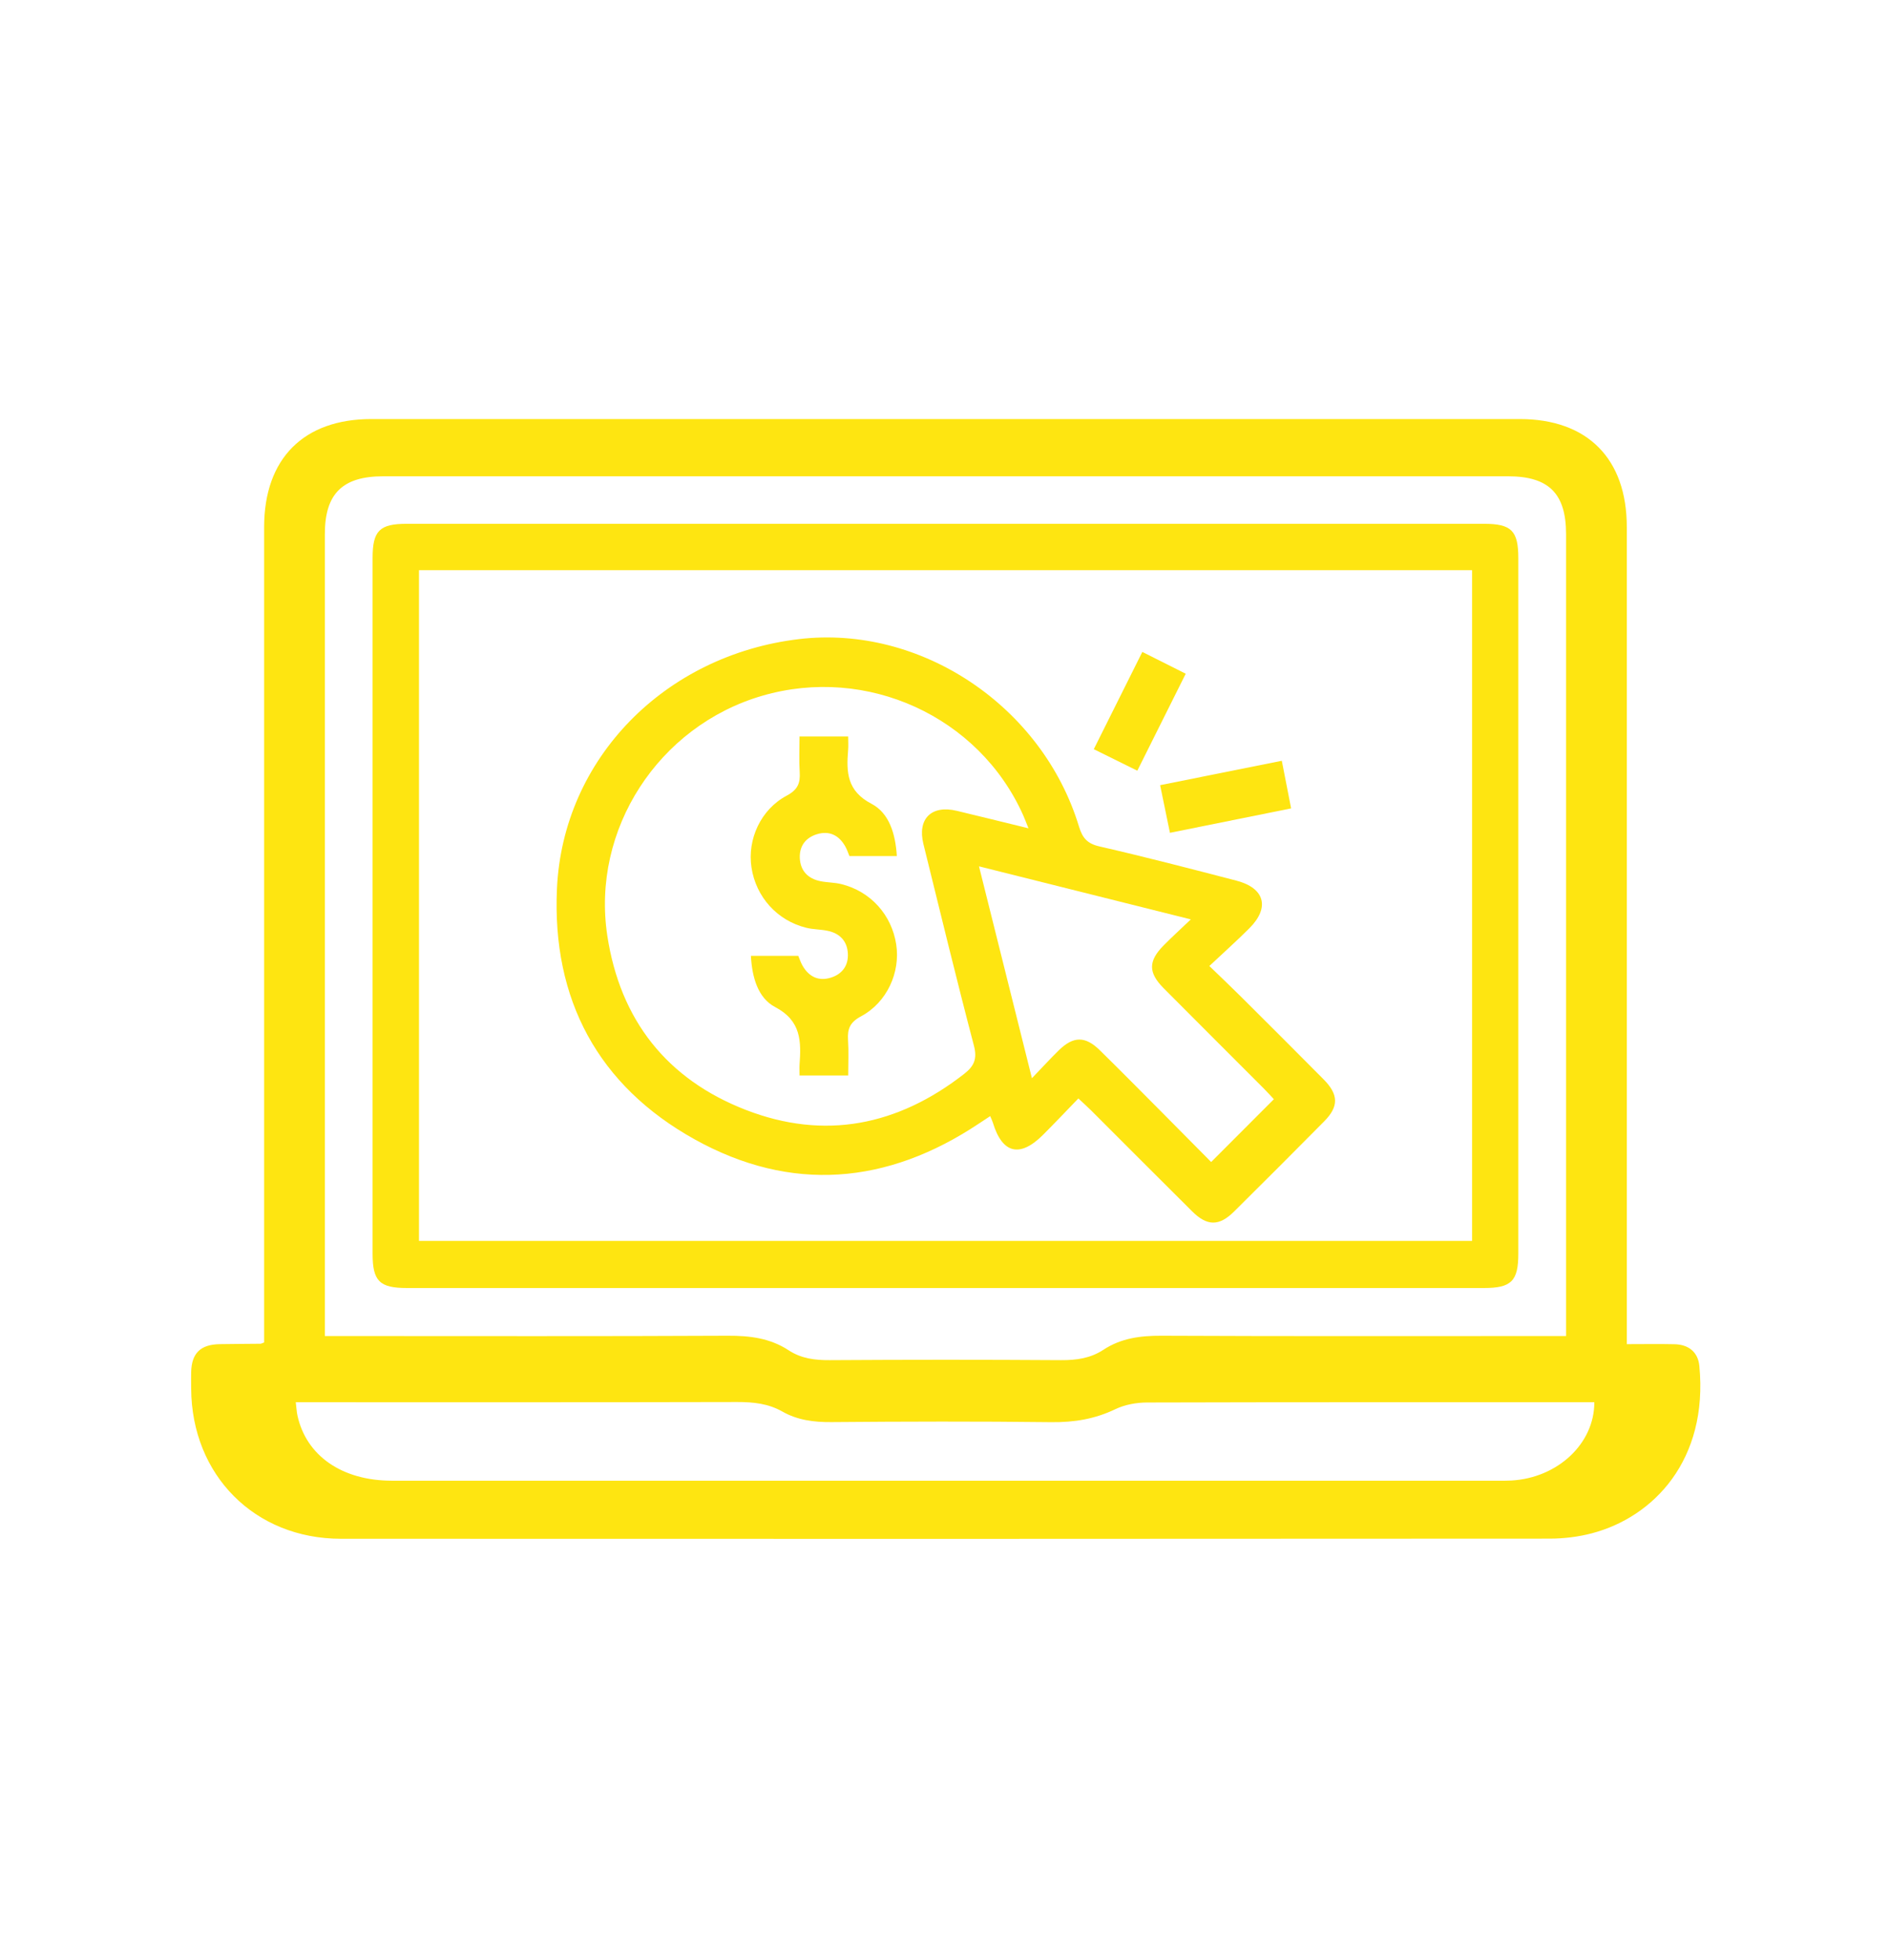
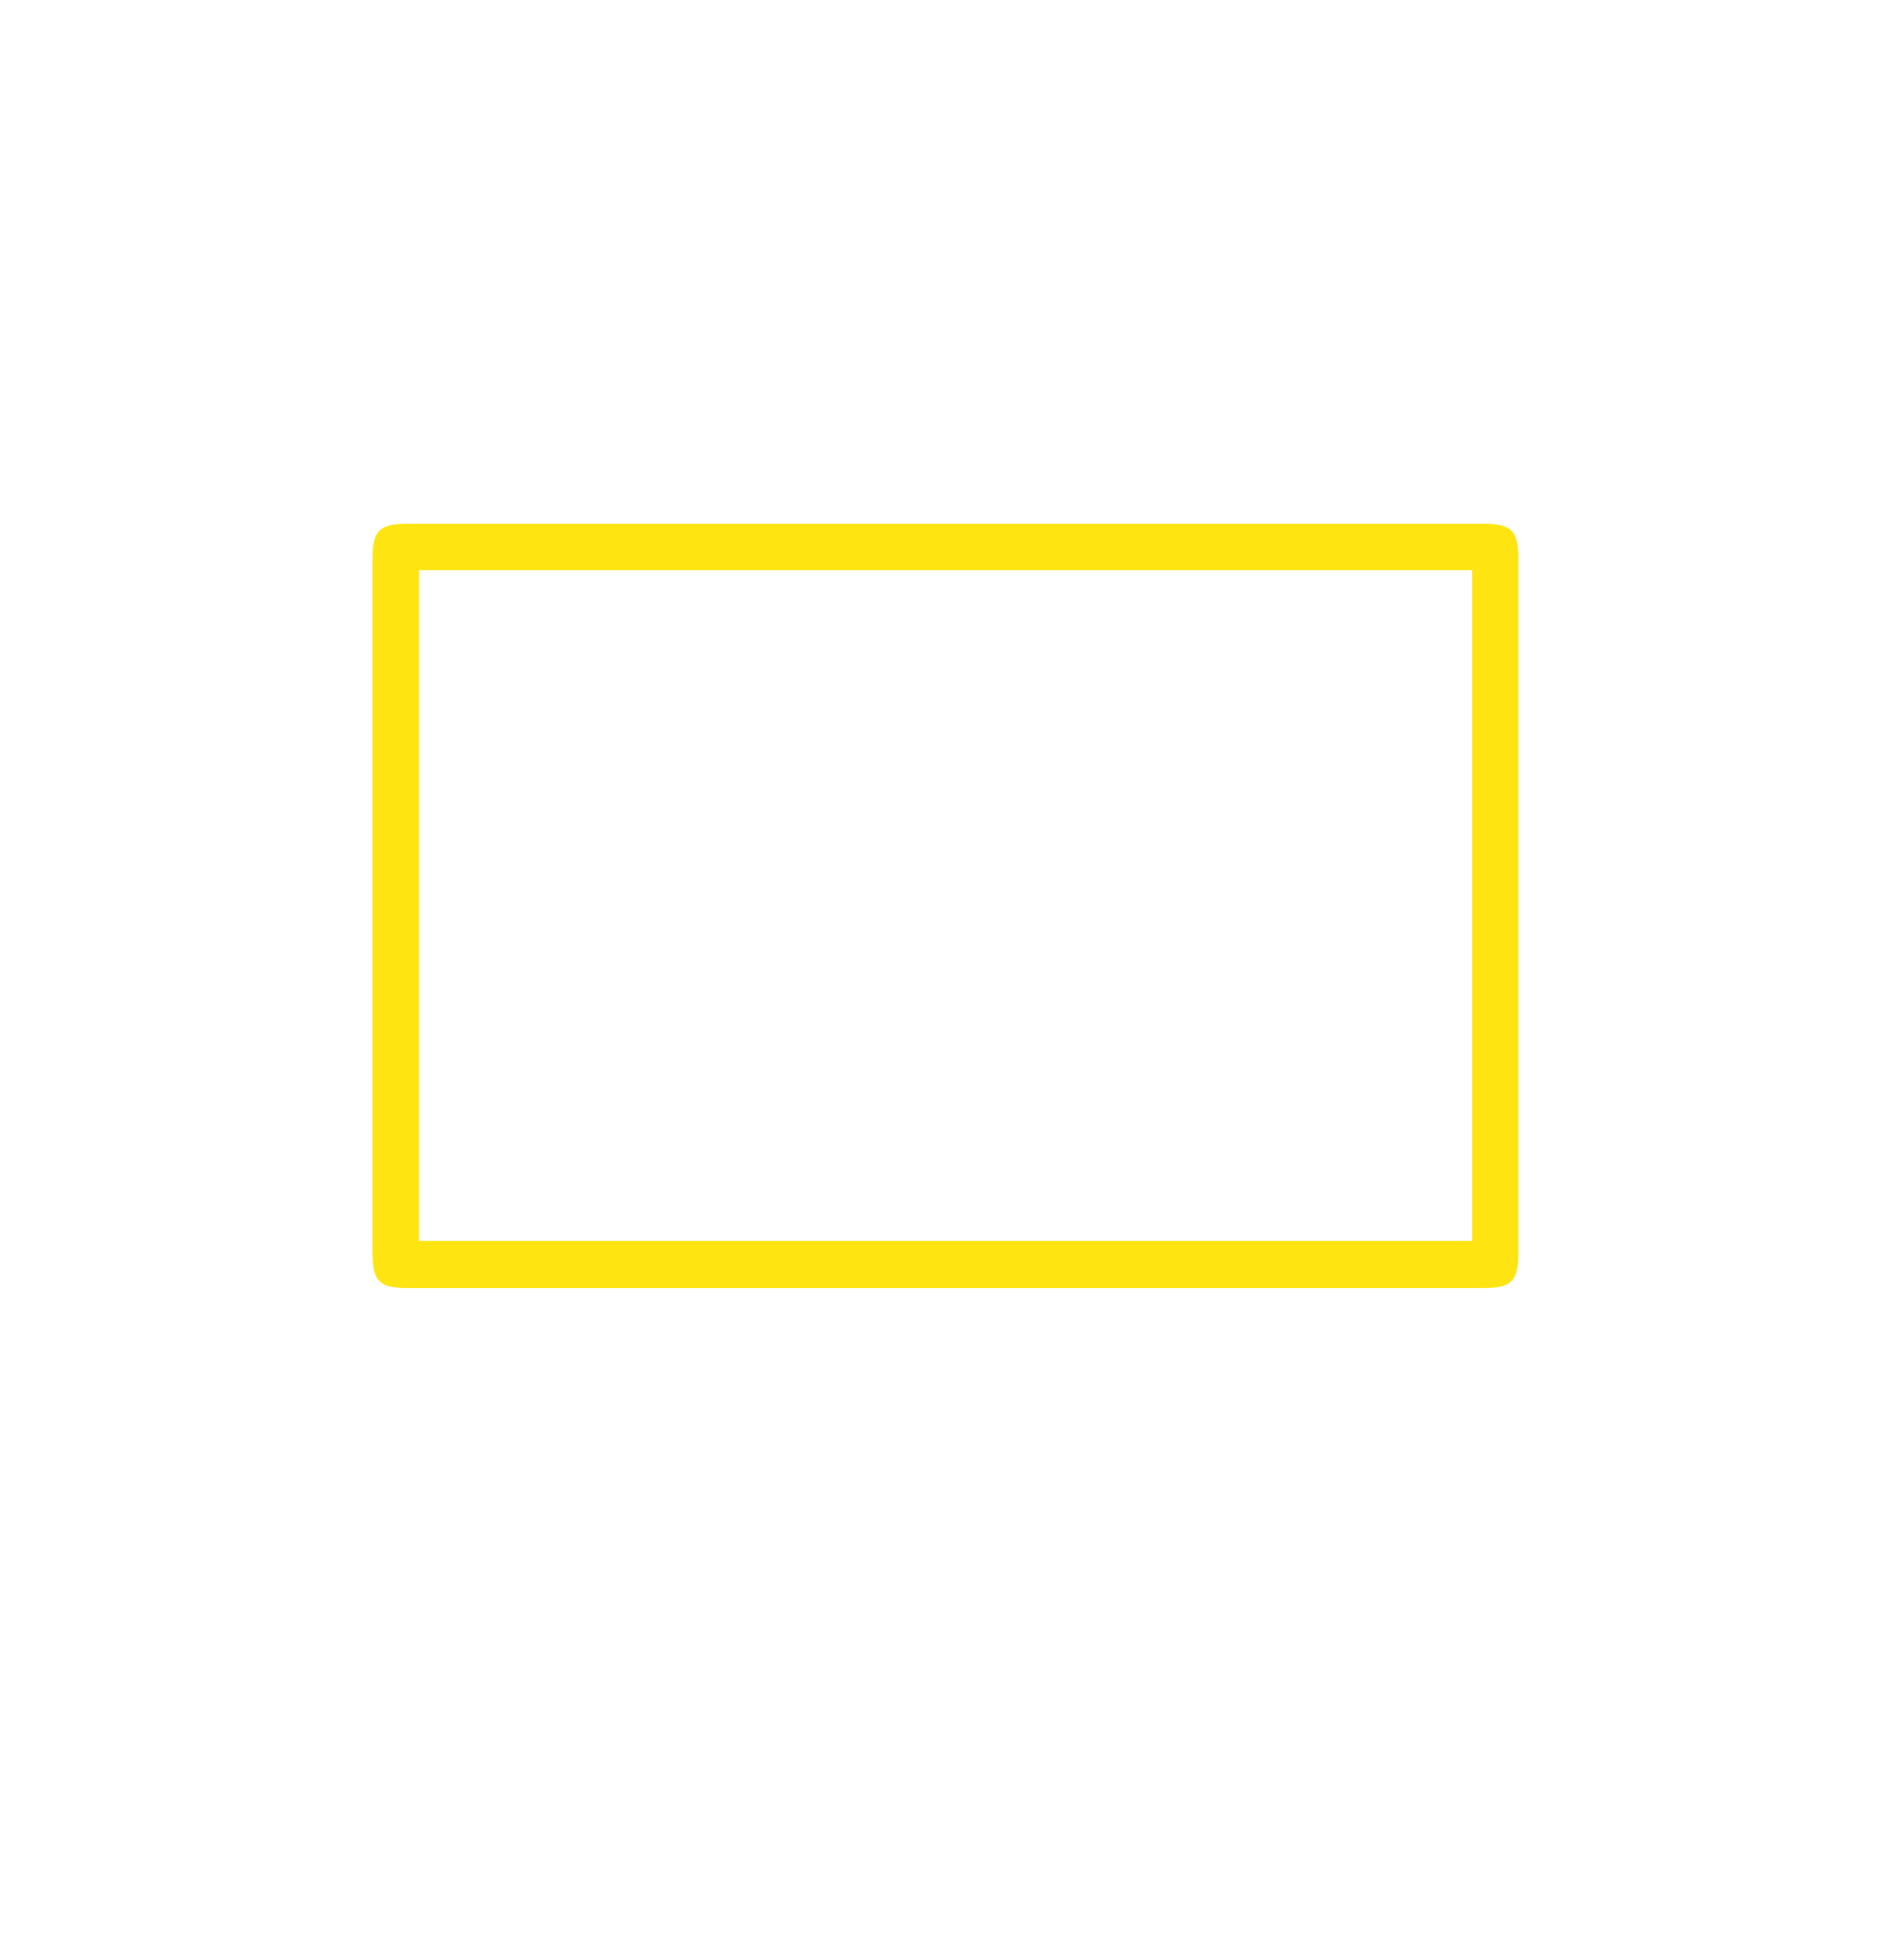
<svg xmlns="http://www.w3.org/2000/svg" width="700" height="726" viewBox="0 0 700 726" fill="none">
-   <path d="M602.827 497.912C609.263 497.912 614.889 497.81 620.502 497.937C625.735 498.051 629.232 500.826 629.726 506.008C633.071 540.789 612.786 561.974 589.89 567.98C584.872 569.298 579.525 569.944 574.331 569.957C424.995 570.058 275.659 570.071 126.323 570.007C94.356 569.995 71.016 546.415 70.839 514.396C70.839 512.331 70.788 510.265 70.839 508.2C71.029 501.257 74.298 498.051 81.381 497.912C86.449 497.823 91.517 497.823 96.586 497.76C96.75 497.76 96.928 497.646 97.878 497.291V491.082C97.878 392.454 97.878 293.826 97.878 195.198C97.916 169.883 112.487 155.223 137.664 155.223C279.486 155.223 421.308 155.223 563.13 155.223C588.268 155.223 602.839 169.895 602.839 195.236C602.839 293.674 602.839 392.125 602.839 490.563V497.912H602.827ZM120.381 494.909H127.578C174.941 494.909 222.291 495.035 269.653 494.795C277.813 494.757 285.352 495.669 292.258 500.192C296.882 503.233 301.976 503.88 307.475 503.842C336.035 503.664 364.594 503.651 393.154 503.842C398.855 503.88 404.101 503.145 408.878 500.002C415.441 495.682 422.638 494.757 430.418 494.795C478.148 495.023 525.866 494.909 573.596 494.909H580.336V488.181C580.336 391.428 580.336 294.675 580.336 197.923C580.336 182.819 573.938 176.433 558.809 176.433C419.876 176.433 280.93 176.433 141.997 176.433C126.919 176.433 120.381 182.895 120.381 197.809C120.381 294.561 120.381 391.314 120.381 488.067C120.381 490.081 120.381 492.083 120.381 494.896V494.909ZM590.79 519.426H584.252C531.187 519.426 478.11 519.376 425.046 519.528C421.105 519.528 416.734 520.351 413.325 521.998C405.812 525.61 398.133 526.915 389.568 526.813C362.44 526.484 335.287 526.56 308.159 526.788C301.533 526.851 295.451 526.028 289.926 522.885C284.782 519.958 279.245 519.338 273.201 519.35C220.821 519.477 168.453 519.426 116.073 519.426H109.598C109.852 521.416 109.915 522.923 110.232 524.381C113.488 539.281 126.805 548.493 145.19 548.493C281.918 548.493 418.66 548.493 555.388 548.493C556.947 548.493 558.505 548.518 560.051 548.429C577.156 547.479 590.853 534.808 590.802 519.426H590.79Z" fill="#FEE511" />
  <path d="M350.366 477.119C283.846 477.119 217.325 477.119 150.792 477.119C140.642 477.119 138.07 474.56 138.07 464.398C138.07 378.516 138.07 292.635 138.07 206.754C138.07 196.592 140.617 194.032 150.779 194.032C283.82 194.032 416.874 194.032 549.915 194.032C560.077 194.032 562.637 196.592 562.637 206.741C562.637 292.622 562.637 378.504 562.637 464.385C562.637 474.534 560.065 477.119 549.915 477.119C483.395 477.119 416.874 477.119 350.341 477.119H350.366ZM155.264 211.214V459.672H545.506V211.214H155.264Z" fill="#FEE511" />
-   <path d="M448.157 357.851C452.579 362.133 456.241 365.58 459.801 369.128C470.052 379.327 480.289 389.54 490.477 399.816C496.052 405.442 496.153 409.864 490.73 415.35C479.631 426.576 468.48 437.726 457.267 448.826C451.743 454.287 447.308 454.236 441.733 448.686C429.202 436.244 416.746 423.725 404.253 411.257C402.948 409.952 401.567 408.736 399.603 406.899C395.143 411.511 390.911 415.984 386.565 420.33C377.949 428.958 371.411 427.374 367.927 415.869C367.711 415.16 367.369 414.488 366.926 413.449C365.443 414.425 364.1 415.299 362.757 416.199C328.812 438.841 293.17 441.895 257.464 422.078C221.606 402.173 204.514 370.192 206.389 329.203C208.581 281.004 246.352 242.662 296.059 236.745C341.116 231.386 386.248 261.491 399.831 306.167C401.111 310.387 402.872 312.503 407.421 313.542C424.412 317.432 441.289 321.828 458.154 326.212C468.67 328.937 470.647 336.171 463.019 343.812C458.407 348.437 453.516 352.783 448.157 357.825V357.851ZM381.117 306.814C380.103 304.305 379.647 303.089 379.115 301.897C362.744 265.368 321.248 246.413 282.425 257.74C243.983 268.954 219.06 307.27 225.053 346.637C229.804 377.807 247.087 399.79 276.381 411.143C305.587 422.458 332.702 416.972 357.283 397.801C360.92 394.963 362.199 392.29 360.907 387.361C354.382 362.526 348.338 337.565 342.18 312.629C339.886 303.304 345.17 298.096 354.559 300.352C363.074 302.392 371.563 304.495 381.129 306.826L381.117 306.814ZM362.782 320.916C369.358 347.246 375.719 372.713 382.396 399.398C386.236 395.406 389.238 392.112 392.431 388.995C397.791 383.788 402.175 383.762 407.535 389.021C414.896 396.243 422.157 403.579 429.43 410.89C436.006 417.504 442.569 424.131 448.816 430.441C456.798 422.446 464.286 414.945 472.054 407.177C470.977 406.037 469.633 404.529 468.202 403.098C455.873 390.756 443.519 378.441 431.216 366.074C425.451 360.271 425.476 355.988 431.242 350.172C434.244 347.132 437.412 344.255 441.277 340.568C414.542 333.878 389.086 327.505 362.77 320.916H362.782Z" fill="#FEE511" />
-   <path d="M474.997 281.815C476.239 288.15 477.265 293.446 478.443 299.452C463.581 302.442 448.972 305.395 433.539 308.499C432.348 302.721 431.207 297.159 429.902 290.849C445.018 287.821 459.754 284.868 474.997 281.815Z" fill="#FEE511" />
-   <path d="M423.313 241.497C428.951 244.335 433.931 246.831 439.392 249.568C433.411 261.555 427.57 273.224 421.45 285.489C415.976 282.791 410.857 280.256 405.32 277.52C411.314 265.52 417.155 253.826 423.313 241.484V241.497Z" fill="#FEE511" />
-   <path d="M314.306 272.781C314.306 274.643 314.42 276.29 314.28 277.925C313.596 286.085 313.875 293.015 322.934 297.742C329.561 301.201 331.842 308.968 332.336 317.102H314.762C314.331 316.076 313.887 314.67 313.165 313.428C310.821 309.348 307.261 307.637 302.725 309.018C298.505 310.311 296.161 313.466 296.389 317.926C296.63 322.627 299.443 325.478 304.004 326.415C306.564 326.935 309.25 326.871 311.771 327.505C322.592 330.166 330.423 338.87 332.108 349.843C333.692 360.22 328.699 371.32 319.07 376.477C314.99 378.656 313.989 381.114 314.255 385.207C314.534 389.477 314.318 393.772 314.318 398.384H296.288C296.288 396.902 296.212 395.635 296.288 394.38C296.909 385.752 296.909 378.111 287.241 373.043C280.843 369.685 278.689 362.007 278.258 354.075H295.819C296.25 355.101 296.706 356.508 297.416 357.75C299.772 361.817 303.32 363.553 307.856 362.159C312.076 360.854 314.42 357.699 314.192 353.251C313.951 348.551 311.151 345.687 306.577 344.775C304.017 344.255 301.331 344.306 298.809 343.685C288.014 341.037 280.133 332.282 278.473 321.334C276.889 310.906 281.882 299.858 291.537 294.726C295.629 292.547 296.605 290.076 296.339 285.983C296.06 281.713 296.275 277.418 296.275 272.806H314.306V272.781Z" fill="#FEE511" />
</svg>